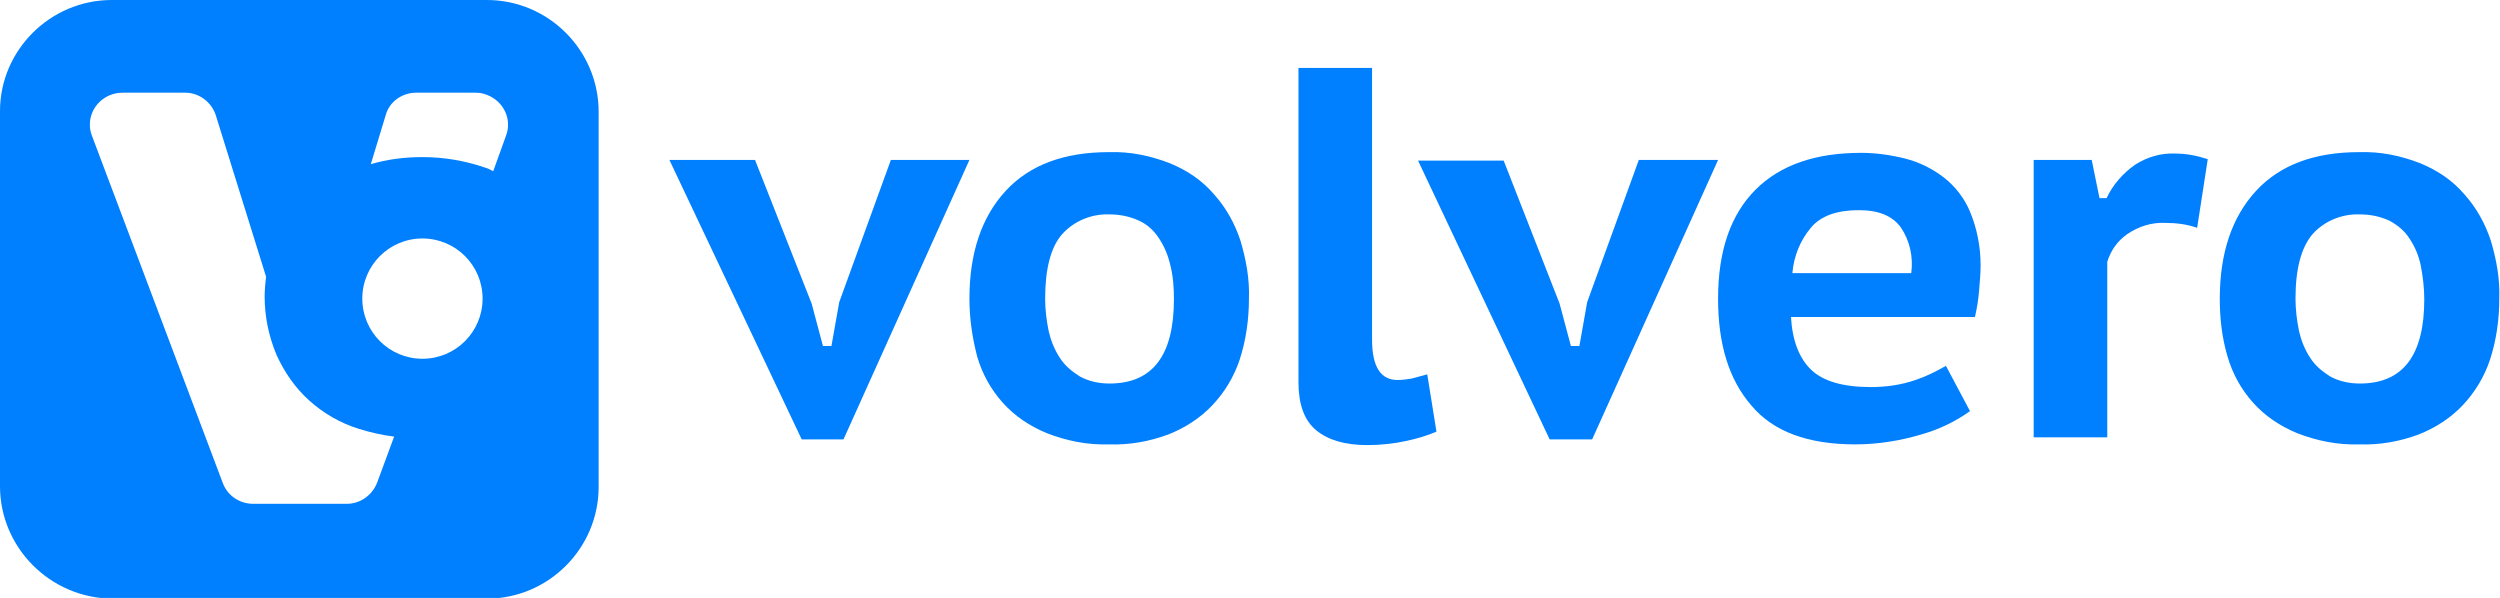
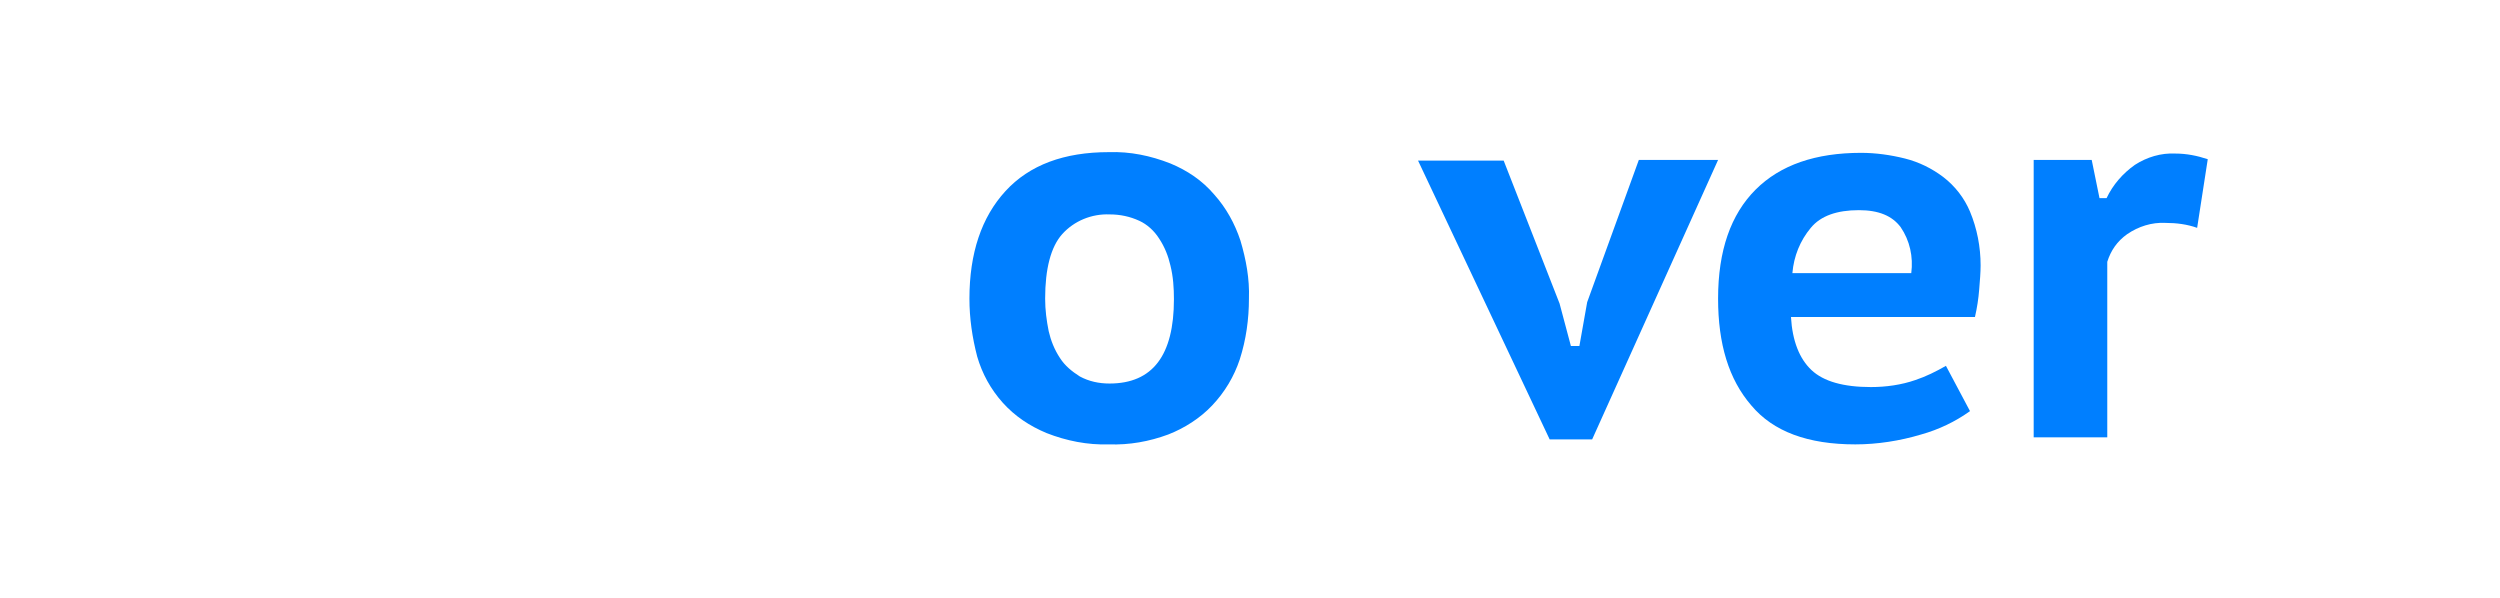
<svg xmlns="http://www.w3.org/2000/svg" version="1.1" id="Livello_1" x="0px" y="0px" viewBox="0 0 353.3 84.5" style="enable-background:new 0 0 353.3 84.5;" xml:space="preserve">
  <style type="text/css">
	.st0{fill:#007FFF;}
</style>
  <title>Risorsa 1</title>
  <g id="Livello_2">
    <g id="Livello_1-2">
-       <path class="st0" d="M114.7,42.9l1.6,6h1.2l1.1-6.2l7.3-20.1H137l-17.8,39.5h-5.9L94.6,22.6h12.1L114.7,42.9z" />
      <path class="st0" d="M137,42.2c0-6.4,1.7-11.5,5.1-15.2s8.3-5.5,14.6-5.5c3-0.1,5.9,0.5,8.7,1.6c2.4,1,4.5,2.4,6.2,4.4    c1.7,1.9,2.9,4.1,3.7,6.5c0.8,2.7,1.3,5.4,1.2,8.2c0,2.9-0.4,5.8-1.3,8.6c-0.8,2.4-2.1,4.6-3.9,6.5c-1.7,1.8-3.9,3.2-6.2,4.1    c-2.7,1-5.5,1.5-8.4,1.4c-3,0.1-6-0.5-8.8-1.6c-2.4-1-4.5-2.4-6.2-4.3c-1.7-1.9-2.9-4.1-3.6-6.5C137.4,47.7,137,45,137,42.2z     M147.7,42.2c0,1.6,0.2,3.1,0.5,4.6c0.3,1.3,0.8,2.6,1.6,3.8c0.7,1.1,1.7,1.9,2.8,2.6c1.3,0.7,2.7,1,4.2,1c6.1,0,9.1-4,9.1-11.9    c0-1.6-0.1-3.2-0.5-4.8c-0.3-1.3-0.8-2.6-1.6-3.8c-0.7-1.1-1.7-2-2.8-2.5c-1.3-0.6-2.7-0.9-4.2-0.9c-2.5-0.1-5,0.9-6.7,2.8    C148.5,34.9,147.7,38,147.7,42.2L147.7,42.2z" />
-       <path class="st0" d="M193.9,48c0,3.8,1.2,5.7,3.6,5.7c0.7,0,1.3-0.1,2-0.2c0.7-0.2,1.5-0.4,2.2-0.6L203,61c-1.4,0.6-2.8,1-4.2,1.3    c-1.8,0.4-3.7,0.6-5.6,0.6c-3.1,0-5.5-0.7-7.2-2.1c-1.7-1.4-2.5-3.7-2.5-6.8V9.6h10.4V48z" />
      <path class="st0" d="M220.4,42.9l1.6,6h1.2l1.1-6.2l7.3-20.1h11.2L225,62.1h-6l-18.6-39.4h12.1L220.4,42.9z" />
      <path class="st0" d="M278.4,58.1c-2.1,1.5-4.4,2.6-6.9,3.3c-3,0.9-6.2,1.4-9.3,1.4c-6.7,0-11.6-1.8-14.7-5.5    c-3.2-3.7-4.7-8.7-4.7-15.1c0-6.8,1.8-11.9,5.3-15.4c3.5-3.5,8.5-5.2,14.9-5.2c2.1,0,4.2,0.3,6.2,0.8c2,0.5,3.8,1.4,5.4,2.6    c1.7,1.3,3,3,3.8,4.9c1,2.4,1.5,5,1.5,7.6c0,1-0.1,2.2-0.2,3.4c-0.1,1.3-0.3,2.6-0.6,3.9h-26c0.2,3.4,1.2,5.9,2.9,7.5    c1.7,1.6,4.5,2.4,8.4,2.4c2.1,0,4.3-0.3,6.3-1c1.5-0.5,2.9-1.2,4.3-2L278.4,58.1z M262.7,29.7c-3.1,0-5.4,0.8-6.8,2.5    c-1.5,1.8-2.4,4-2.6,6.4h16.8c0.3-2.3-0.2-4.6-1.5-6.5C267.4,30.5,265.5,29.7,262.7,29.7z" />
      <path class="st0" d="M310.5,32.2c-1.4-0.5-2.9-0.7-4.5-0.7c-1.9-0.1-3.8,0.5-5.4,1.6c-1.4,1-2.3,2.3-2.8,3.9v24.8h-10.4V22.6h8.2    l1.1,5.4h1c0.9-1.9,2.3-3.5,4-4.7c1.7-1.1,3.7-1.7,5.7-1.6c1.6,0,3.1,0.3,4.6,0.8L310.5,32.2z" />
-       <path class="st0" d="M313.7,42.2c0-6.4,1.7-11.5,5.1-15.2s8.3-5.5,14.6-5.5c3-0.1,5.9,0.5,8.7,1.6c2.4,1,4.5,2.4,6.2,4.4    c1.7,1.9,2.9,4.1,3.7,6.5c0.8,2.7,1.3,5.4,1.2,8.2c0,2.9-0.4,5.8-1.3,8.6c-0.8,2.4-2.1,4.6-3.9,6.5c-1.7,1.8-3.9,3.2-6.2,4.1    c-2.7,1-5.5,1.5-8.4,1.4c-3,0.1-6-0.5-8.8-1.6c-2.4-1-4.5-2.4-6.2-4.3c-1.7-1.9-2.9-4.1-3.6-6.5C314,47.7,313.7,45,313.7,42.2z     M324.4,42.2c0,1.6,0.2,3.1,0.5,4.6c0.3,1.3,0.8,2.6,1.6,3.8c0.7,1.1,1.7,1.9,2.8,2.6c1.3,0.7,2.7,1,4.2,1c6.1,0,9.1-4,9.1-11.9    c0-1.6-0.2-3.2-0.5-4.8c-0.3-1.4-0.8-2.6-1.6-3.8c-0.7-1.1-1.7-1.9-2.8-2.5c-1.3-0.6-2.7-0.9-4.2-0.9c-2.5-0.1-5,0.9-6.7,2.8    C325.2,35,324.4,38,324.4,42.2z" />
-       <path class="st0" d="M15.8,0h53c8.7,0,15.8,7.1,15.8,15.8v53c0,8.7-7.1,15.8-15.8,15.8h-53C7.1,84.5,0,77.4,0,68.7v-53    C0,7.1,7.1,0,15.8,0z M68.8,13.4c-0.5-0.2-1-0.3-1.6-0.3h-8.4c-2,0-3.8,1.3-4.3,3.2l-2.1,6.9c2.4-0.7,4.8-1,7.3-1    c3,0,6,0.5,8.9,1.5c0.4,0.1,0.7,0.3,1.1,0.5l1.8-5C72.4,16.9,71.2,14.3,68.8,13.4z M43.7,56.6c-2-1.8-3.5-4-4.6-6.4    c-1.1-2.6-1.7-5.4-1.7-8.3c0-0.9,0.1-1.9,0.2-2.8l-7.1-22.8c-0.6-1.9-2.4-3.2-4.3-3.2h-8.9c-2.5,0-4.6,2-4.6,4.5    c0,0.6,0.1,1.1,0.3,1.6l18.5,49.1c0.7,1.8,2.4,2.9,4.3,2.9H49c1.9,0,3.6-1.2,4.3-3l2.4-6.5c-1.7-0.2-3.4-0.6-5-1.1    C48.1,59.8,45.7,58.4,43.7,56.6z M59.7,33.7c-4.7,0-8.5,3.8-8.5,8.5s3.8,8.5,8.5,8.5c4.7,0,8.5-3.8,8.5-8.5S64.4,33.7,59.7,33.7z" />
    </g>
  </g>
</svg>